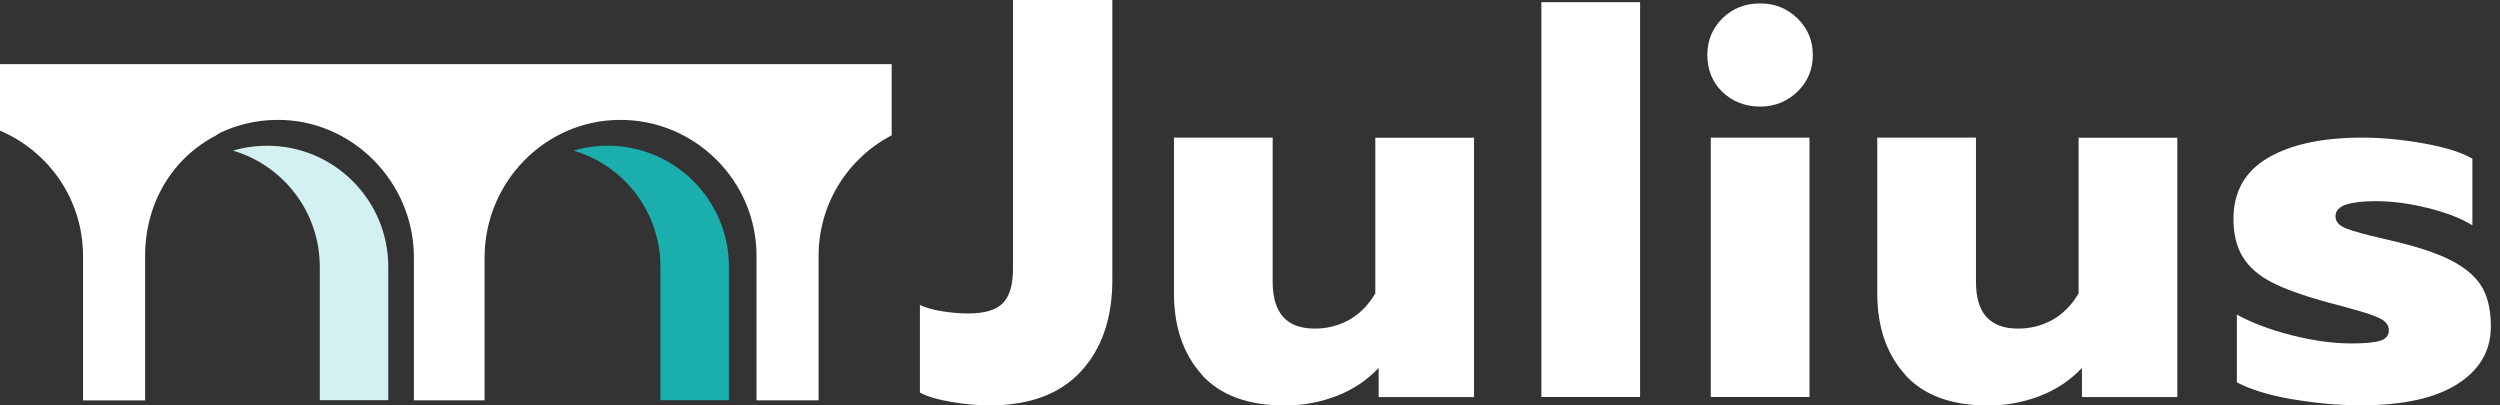
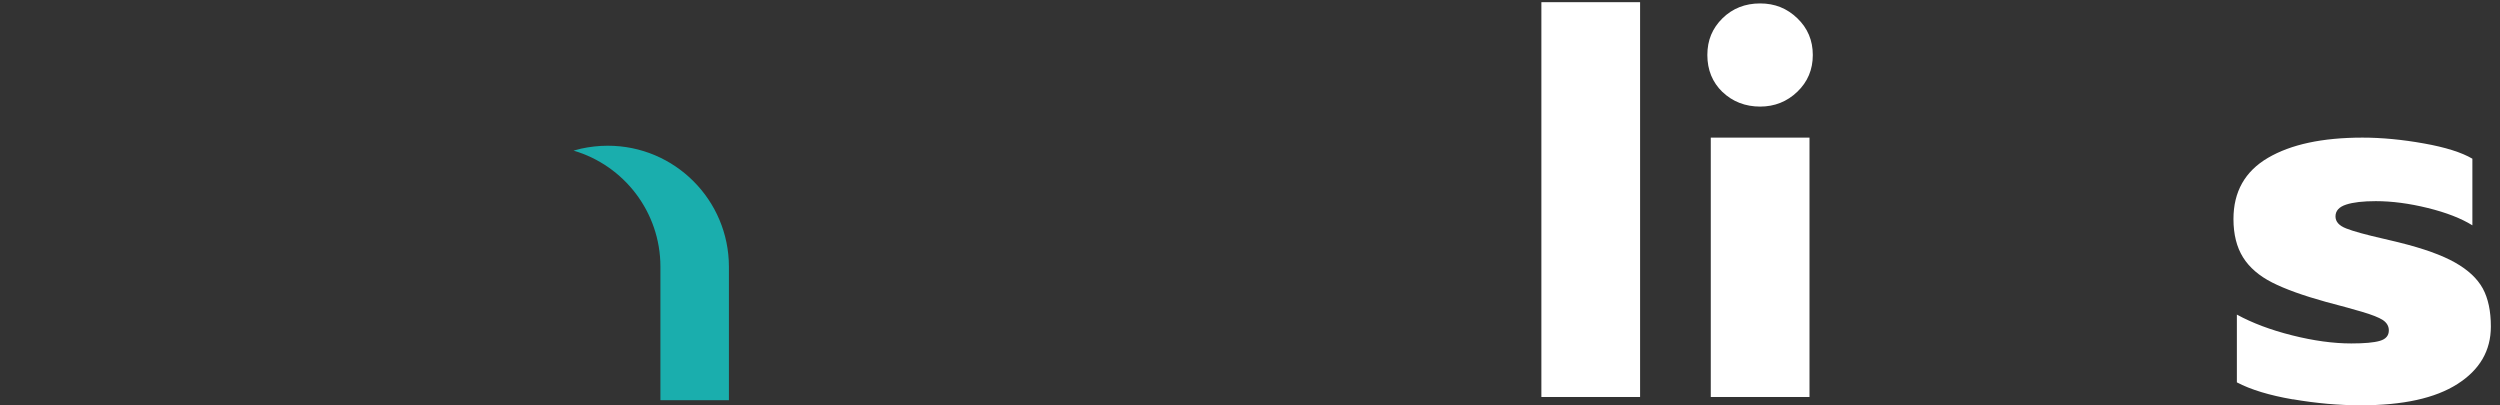
<svg xmlns="http://www.w3.org/2000/svg" width="148" height="24" viewBox="0 0 148 24" fill="none">
  <rect x="0" y="0" width="148" height="24" fill="#333333" stroke="none" />
-   <path d="M56.271 23.785C55.459 23.644 54.857 23.459 54.458 23.238V18.058C54.79 18.212 55.214 18.335 55.736 18.421C56.258 18.507 56.781 18.556 57.315 18.556C58.292 18.556 58.974 18.353 59.373 17.942C59.773 17.53 59.969 16.854 59.969 15.902V0H65.85V16.559C65.85 18.839 65.229 20.651 63.988 21.991C62.747 23.33 60.947 24 58.575 24C57.844 24 57.075 23.926 56.264 23.785H56.271Z" fill="white" />
-   <path d="M71.146 22.175C70.052 20.959 69.499 19.355 69.499 17.358V8.147H75.342V16.694C75.342 18.532 76.172 19.453 77.831 19.453C78.58 19.453 79.269 19.275 79.889 18.925C80.51 18.568 81.02 18.052 81.419 17.364V8.154H87.263V23.508H81.616V21.782C80.928 22.513 80.098 23.066 79.127 23.441C78.15 23.816 77.136 24.006 76.073 24.006C73.88 24.006 72.239 23.398 71.14 22.181L71.146 22.175Z" fill="white" />
  <path d="M91.25 0.129H97.093V23.502H91.25V0.129Z" fill="white" />
  <path d="M101.972 5.45C101.376 4.872 101.075 4.141 101.075 3.256C101.075 2.372 101.376 1.671 101.972 1.081C102.568 0.498 103.312 0.203 104.197 0.203C105.081 0.203 105.794 0.498 106.402 1.081C107.011 1.665 107.318 2.39 107.318 3.256C107.318 4.123 107.011 4.848 106.402 5.432C105.794 6.015 105.057 6.31 104.197 6.31C103.336 6.31 102.568 6.021 101.972 5.444V5.45Z" fill="white" />
  <path d="M107.122 8.147H101.278V23.502H107.122V8.147Z" fill="white" />
-   <path d="M112.78 22.175C111.687 20.959 111.134 19.355 111.134 17.358V8.147H116.977V16.694C116.977 18.532 117.807 19.453 119.466 19.453C120.215 19.453 120.903 19.275 121.524 18.925C122.145 18.568 122.655 18.052 123.054 17.364V8.154H128.897V23.508H123.251V21.782C122.562 22.513 121.733 23.066 120.762 23.441C119.785 23.816 118.771 24.006 117.708 24.006C115.515 24.006 113.874 23.398 112.774 22.181L112.78 22.175Z" fill="white" />
  <path d="M135.741 23.644C134.347 23.404 133.241 23.066 132.423 22.636V18.624C133.333 19.121 134.42 19.533 135.692 19.852C136.964 20.172 138.132 20.332 139.195 20.332C139.969 20.332 140.534 20.283 140.89 20.178C141.247 20.074 141.419 19.865 141.419 19.558C141.419 19.312 141.302 19.109 141.069 18.949C140.835 18.796 140.417 18.63 139.809 18.452C139.201 18.273 138.5 18.083 137.702 17.874C136.35 17.499 135.287 17.118 134.513 16.725C133.738 16.332 133.161 15.834 132.786 15.232C132.411 14.63 132.221 13.874 132.221 12.965C132.221 11.349 132.903 10.144 134.261 9.346C135.625 8.547 137.486 8.147 139.858 8.147C141.007 8.147 142.224 8.264 143.496 8.492C144.768 8.719 145.726 9.02 146.365 9.395V13.339C145.702 12.928 144.823 12.584 143.723 12.313C142.629 12.043 141.603 11.908 140.651 11.908C139.895 11.908 139.311 11.975 138.894 12.111C138.476 12.246 138.261 12.479 138.261 12.811C138.261 13.124 138.47 13.358 138.894 13.524C139.311 13.69 140.067 13.899 141.149 14.144C141.855 14.31 142.156 14.384 142.046 14.359C143.465 14.71 144.559 15.103 145.333 15.539C146.107 15.975 146.654 16.485 146.98 17.075C147.299 17.665 147.459 18.415 147.459 19.33C147.459 20.762 146.801 21.892 145.48 22.734C144.165 23.576 142.254 23.994 139.754 23.994C138.47 23.994 137.13 23.877 135.735 23.637L135.741 23.644Z" fill="white" />
  <path d="M43.152 23.699V15.797C43.152 11.841 39.945 8.627 35.982 8.627C35.441 8.627 34.913 8.688 34.403 8.799L33.954 8.916C36.928 9.788 39.097 12.541 39.097 15.791V23.693H43.152V23.699Z" fill="#1AAEAD" />
-   <path d="M22.986 23.699V15.797C22.986 11.841 19.779 8.627 15.816 8.627C15.275 8.627 14.747 8.688 14.237 8.799L13.788 8.916C16.762 9.788 18.931 12.541 18.931 15.791V23.693H22.986V23.699Z" fill="#D4F1F2" />
-   <path d="M13.008 7.871C14.028 7.386 15.164 7.109 16.369 7.097C20.842 7.048 24.504 10.771 24.504 15.244V23.699H28.688V15.244C28.688 10.808 32.24 7.128 36.676 7.097C41.112 7.066 44.786 10.679 44.786 15.146V23.699H48.461V15.146C48.461 12.043 50.212 9.352 52.786 8.012V3.797H0V7.736C2.888 8.959 4.916 11.816 4.916 15.152V23.705H8.59V15.152C8.59 12.055 10.175 9.395 12.737 8.049C12.743 8.049 12.75 8.043 12.762 8.037L12.848 7.976C12.897 7.939 12.952 7.908 13.008 7.883V7.871Z" fill="white" />
</svg>